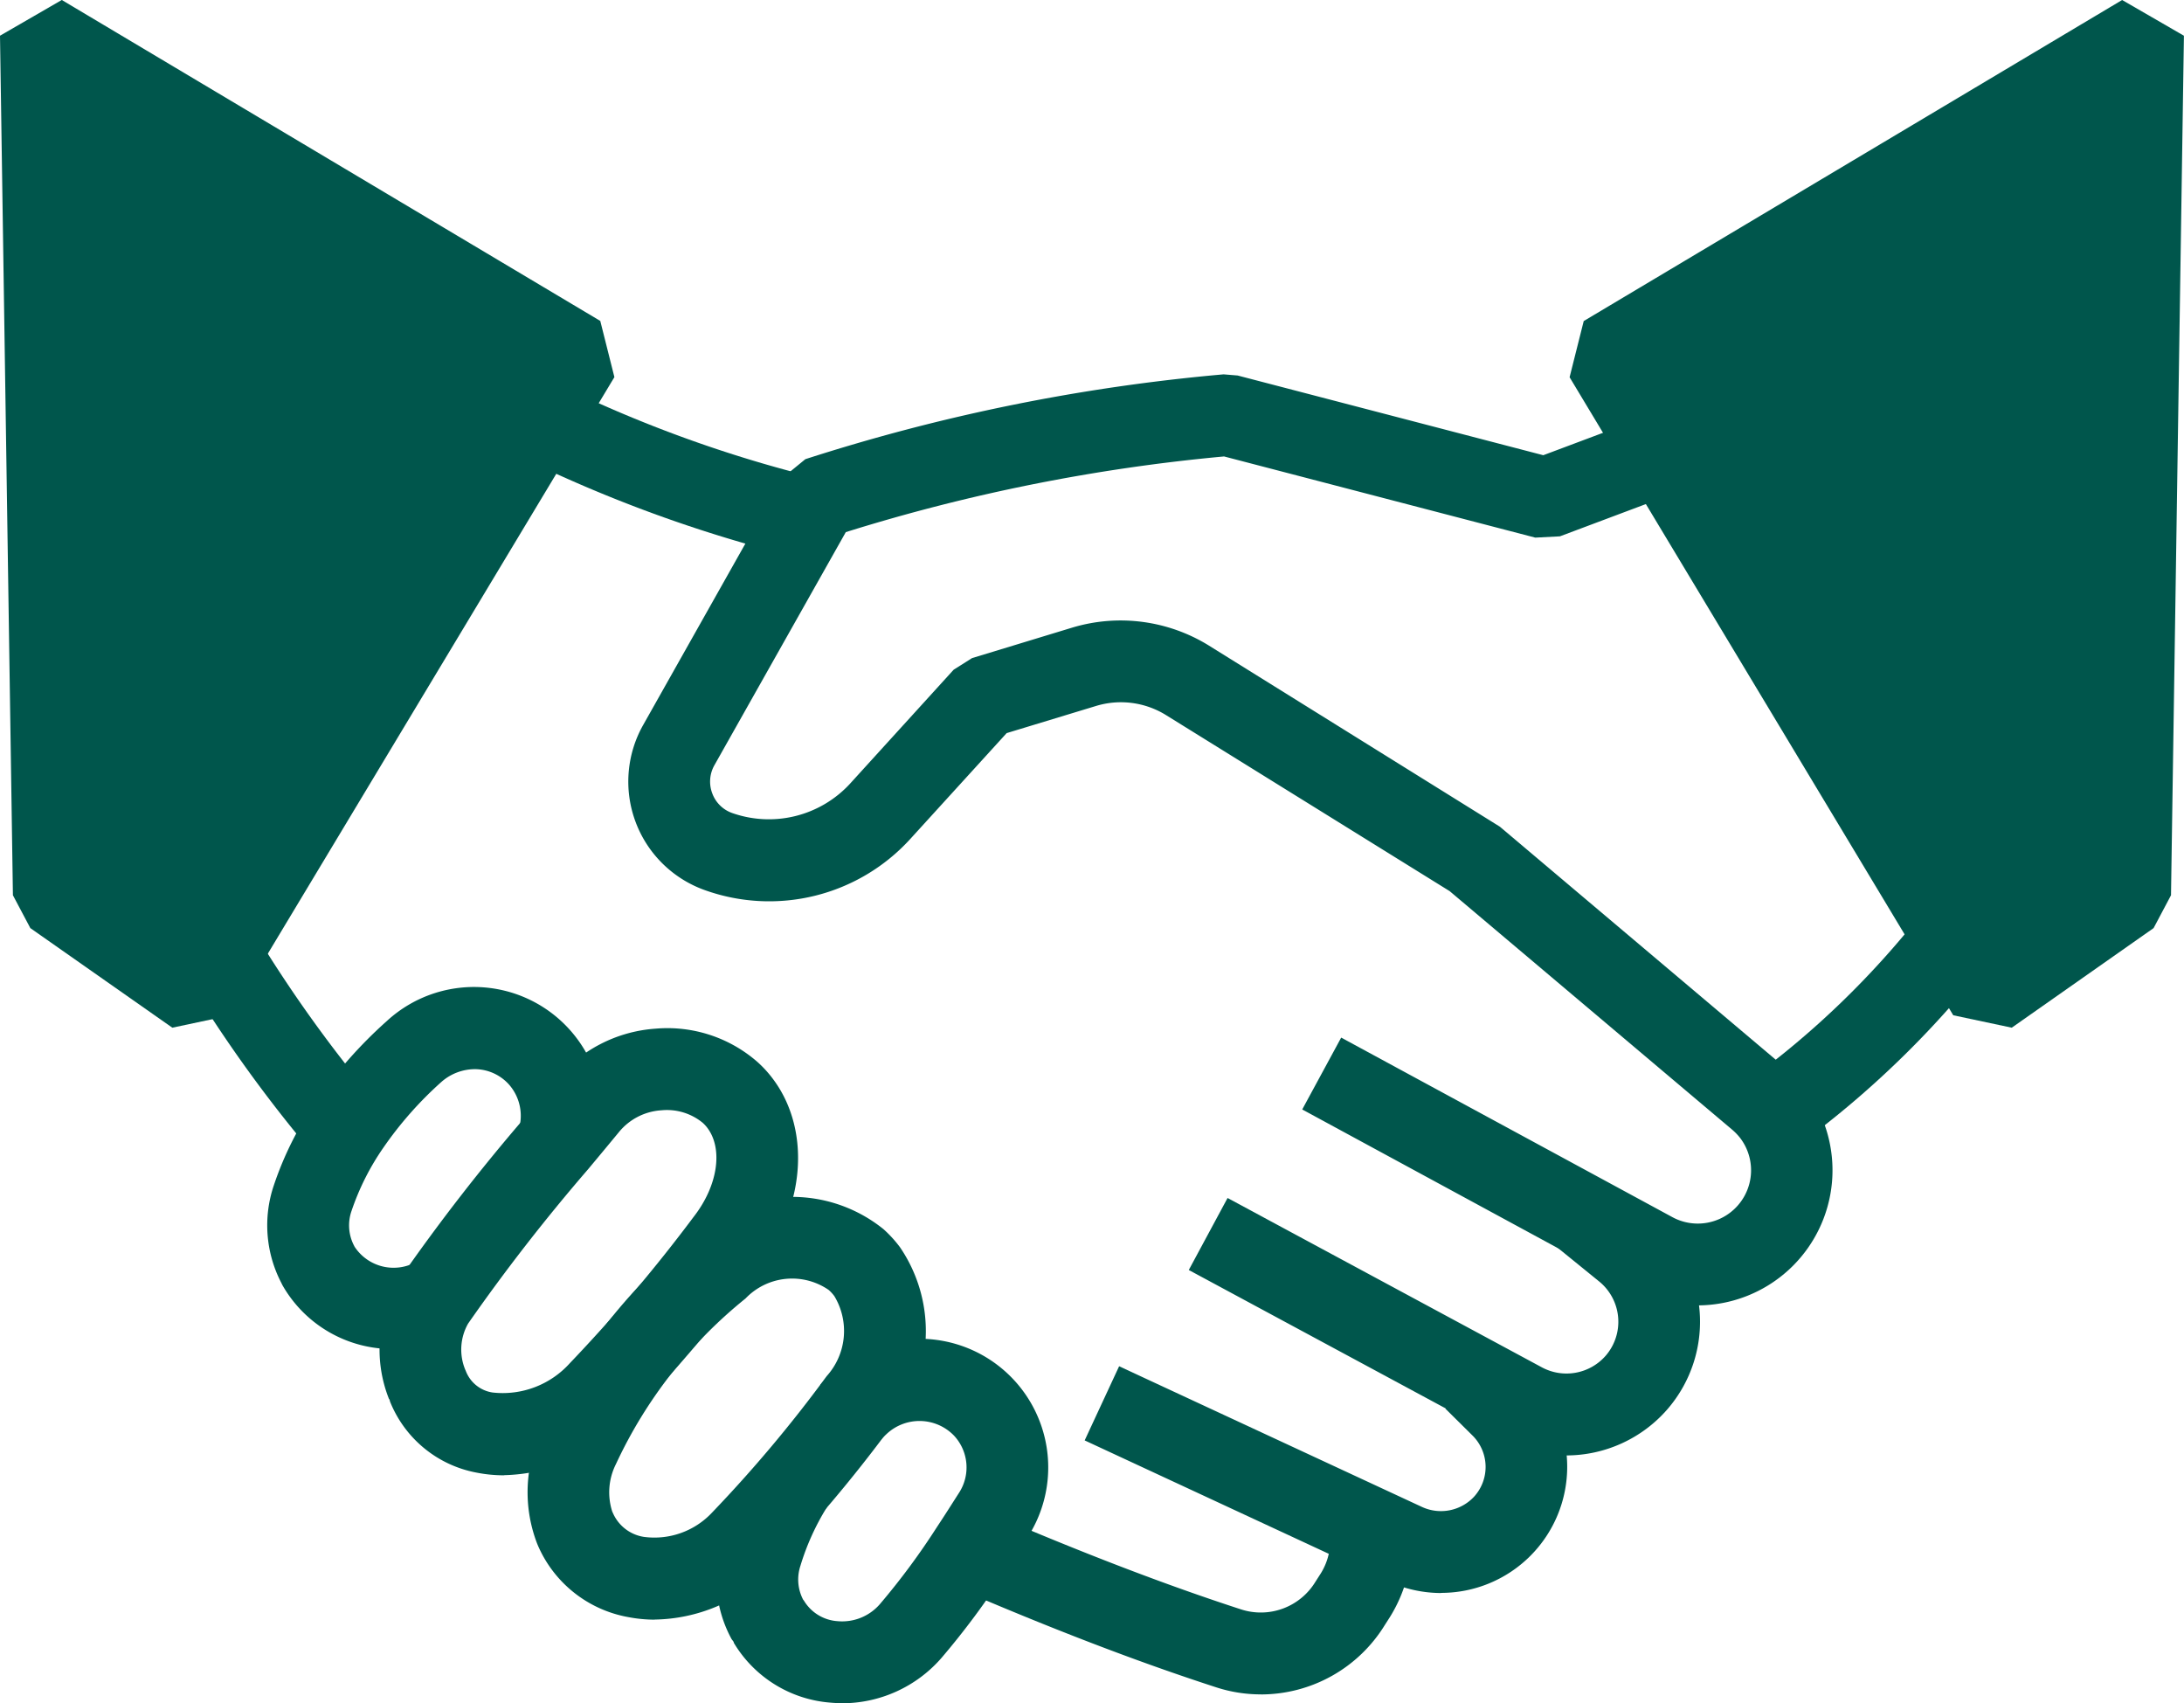
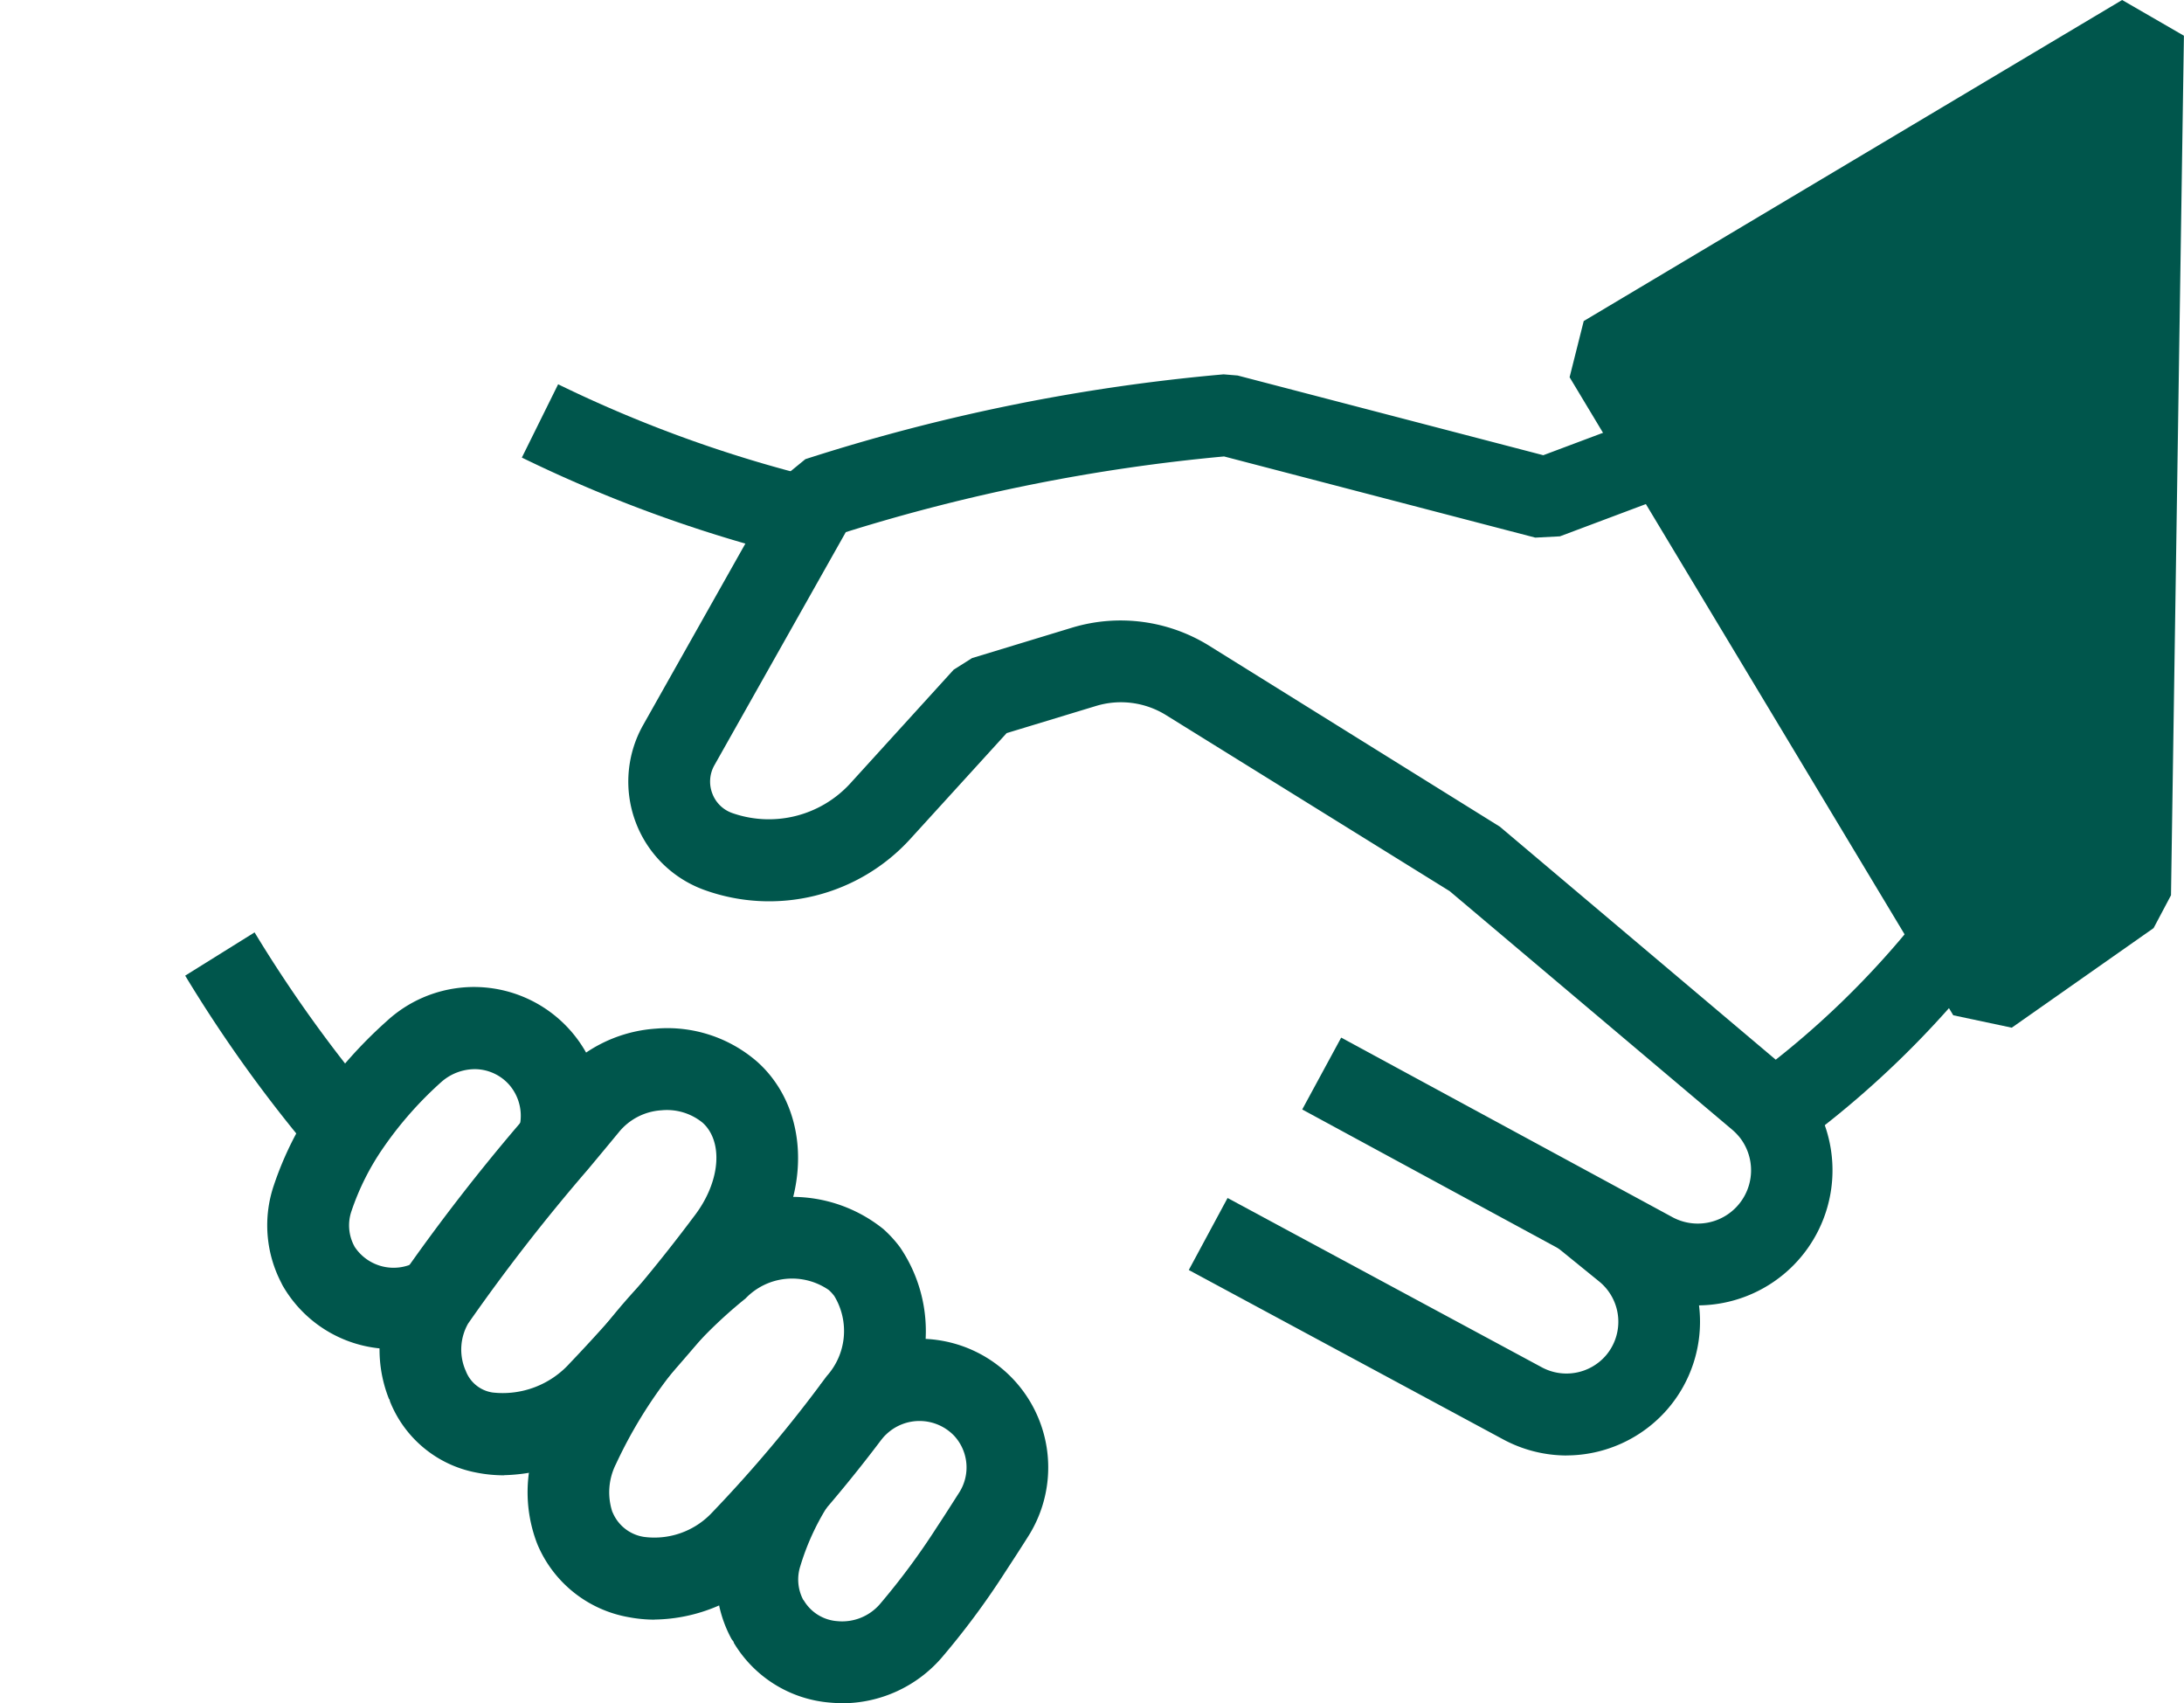
<svg xmlns="http://www.w3.org/2000/svg" width="87.058" height="67.877" viewBox="0 0 87.058 67.877">
  <g id="handshake" transform="translate(-2.5 -12.966)">
    <g id="XMLID_00000128443889346888693250000011407028689011488691_" transform="translate(65.067 12.966)">
      <path id="Path_92068" data-name="Path 92068" d="M88.4,53.923l-2.332-.495L70.775,28l.563-2.239L92.8,12.966l2.463,1.424-.515,34.255-.694,1.309Zm-13.986-26.2L87.957,50.251,91.5,47.763l.458-30.5Z" transform="translate(-70.775 -12.966)" fill="#00564c" />
    </g>
    <g id="XMLID_00000062898654896845193540000002229591877450555292_" transform="translate(2.5 12.965)">
-       <path id="Path_92069" data-name="Path 92069" d="M9.369,53.923l-5.66-3.969-.694-1.309L2.5,14.389l2.463-1.424L26.428,25.756l.563,2.239L11.7,53.428ZM6.261,47.764l3.548,2.488L23.354,27.719,5.8,17.259Z" transform="translate(-2.5 -12.965)" fill="#00564c" />
-     </g>
+       </g>
    <g id="XMLID_00000058550299822037789640000015465717790317387425_" transform="translate(27.548 27.885)">
      <path id="Path_92070" data-name="Path 92070" d="M72.457,66.353a5.387,5.387,0,0,1-2.572-.657L56.694,58.543l1.553-2.864,13.2,7.154a2.124,2.124,0,0,0,2.705-3.152,2.387,2.387,0,0,0-.321-.334L62.57,49.841,51.256,42.821a3.41,3.41,0,0,0-2.775-.361l-3.569,1.084-3.844,4.221a7.607,7.607,0,0,1-8.2,2.032,4.591,4.591,0,0,1-2.446-6.575l5.547-9.843.92-.753a75.994,75.994,0,0,1,16.672-3.38l.558.046,12.184,3.177,4.219-1.583,1.144,3.052-4.7,1.764-.983.051L53.578,32.518A72.791,72.791,0,0,0,38.5,35.534l-5.236,9.287a1.324,1.324,0,0,0-.087,1.124,1.309,1.309,0,0,0,.795.784,4.4,4.4,0,0,0,4.686-1.158L42.8,41.017l.731-.462,4-1.217a6.688,6.688,0,0,1,5.433.711l11.608,7.224,11.344,9.58a5.682,5.682,0,0,1,.8.831,5.385,5.385,0,0,1-4.266,8.667Z" transform="translate(-29.833 -29.246)" fill="#00564c" />
    </g>
    <g id="XMLID_00000019660265485411502090000010367833074795545767_" transform="translate(72.201 49.338)">
      <path id="Path_92071" data-name="Path 92071" d="M80.482,61.971,78.559,59.34a34.884,34.884,0,0,0,6.92-6.683l2.568,2.008a38.187,38.187,0,0,1-7.565,7.307Z" transform="translate(-78.559 -52.657)" fill="#00564c" />
    </g>
    <g id="XMLID_00000161591149874512323450000007923313519866900671_" transform="translate(49.887 60.106)">
      <path id="Path_92072" data-name="Path 92072" d="M69.264,75.273a5.354,5.354,0,0,1-2.53-.646L54.21,67.881l1.546-2.87,12.526,6.748a2.075,2.075,0,0,0,2.55-.466,2.069,2.069,0,0,0-.265-2.956l-1.724-1.4L70.9,64.407l1.72,1.4a5.328,5.328,0,0,1,.67,7.622,5.345,5.345,0,0,1-4.028,1.842Z" transform="translate(-54.21 -64.407)" fill="#00564c" />
    </g>
    <g id="XMLID_00000065070722004797858610000018342955330704767398_" transform="translate(45.737 66.792)">
-       <path id="Path_92073" data-name="Path 92073" d="M63.889,81.365a5.108,5.108,0,0,1-2.113-.466L49.682,75.282l1.373-2.955L63.141,77.94a1.805,1.805,0,0,0,2.056-.407,1.761,1.761,0,0,0-.062-2.452l-1.073-1.063L66.355,71.7l1.069,1.059a5.026,5.026,0,0,1-3.535,8.6Z" transform="translate(-49.682 -71.703)" fill="#00564c" />
-     </g>
+       </g>
    <g id="XMLID_00000095315282073193442970000015681951205226691002_" transform="translate(40.56 73.227)">
-       <path id="Path_92074" data-name="Path 92074" d="M56.235,85.991a5.743,5.743,0,0,1-1.8-.287c-3.112-1.009-6.516-2.314-10.4-3.986l1.288-2.993c3.8,1.632,7.108,2.9,10.127,3.881A2.548,2.548,0,0,0,58.409,81.5l.216-.337a2.5,2.5,0,0,0,.355-1.618l3.237-.373a5.819,5.819,0,0,1-.836,3.73l-.213.333a5.8,5.8,0,0,1-4.933,2.758Z" transform="translate(-44.032 -78.725)" fill="#00564c" />
-     </g>
+       </g>
    <g id="XMLID_00000111169009462278252720000016065936950294310842_" transform="translate(23.306 28.285)">
      <path id="Path_92075" data-name="Path 92075" d="M36.176,36.58A55.019,55.019,0,0,1,25.2,32.6l1.446-2.921a51.6,51.6,0,0,0,10.3,3.733Z" transform="translate(-25.204 -29.683)" fill="#00564c" />
    </g>
    <g id="XMLID_00000051380518450008018960000003609950345806023614_" transform="translate(9.882 50.125)">
-       <path id="Path_92076" data-name="Path 92076" d="M15.686,62.374a55.3,55.3,0,0,1-5.13-7.135l2.766-1.724a53.67,53.67,0,0,0,4.785,6.679Z" transform="translate(-10.556 -53.515)" fill="#00564c" />
+       <path id="Path_92076" data-name="Path 92076" d="M15.686,62.374a55.3,55.3,0,0,1-5.13-7.135l2.766-1.724a53.67,53.67,0,0,0,4.785,6.679" transform="translate(-10.556 -53.515)" fill="#00564c" />
    </g>
    <g id="XMLID_00000100347876079202967590000011523480194010386849_" transform="translate(13.156 52.312)">
      <path id="Path_92077" data-name="Path 92077" d="M19.16,70.318a5.038,5.038,0,0,1-4.428-2.542l-.061-.123a4.963,4.963,0,0,1-.282-3.863,13.316,13.316,0,0,1,1.675-3.341,17.9,17.9,0,0,1,2.825-3.2,5.127,5.127,0,0,1,8.361,5.327l-3.106-.987a1.885,1.885,0,0,0-.368-1.795,1.841,1.841,0,0,0-1.342-.629,2.025,2.025,0,0,0-1.357.5,14.686,14.686,0,0,0-2.32,2.624,10.059,10.059,0,0,0-1.272,2.525,1.748,1.748,0,0,0,.079,1.343l.044.086a1.86,1.86,0,0,0,2.475.592l1.513,2.886a5.234,5.234,0,0,1-2.435.6Z" transform="translate(-14.128 -55.901)" fill="#00564c" />
    </g>
    <g id="XMLID_00000012464434223616178980000013003057958702070159_" transform="translate(31.062 66.32)">
      <path id="Path_92078" data-name="Path 92078" d="M38.665,85.71c-.155,0-.312-.006-.467-.021a4.928,4.928,0,0,1-3.852-2.4l.013-.008-.091-.122a4.958,4.958,0,0,1-.386-3.838A13,13,0,0,1,35.3,76.187L38.069,77.9a9.763,9.763,0,0,0-1.059,2.34,1.736,1.736,0,0,0,.109,1.345l0,0,.033.041a1.694,1.694,0,0,0,1.339.817,1.989,1.989,0,0,0,1.682-.672A28.2,28.2,0,0,0,42.448,78.7c.3-.451.592-.914.889-1.378a1.859,1.859,0,0,0-.2-2.27,1.915,1.915,0,0,0-2.7-.059c-.107.1-.171.164-.236.233l-2.4-2.2c.13-.144.261-.274.4-.4a5.128,5.128,0,0,1,7.88,6.454c-.3.476-.607.947-.91,1.41a31.312,31.312,0,0,1-2.543,3.425,5.255,5.255,0,0,1-3.964,1.8Z" transform="translate(-33.667 -71.188)" fill="#00564c" />
    </g>
    <g id="XMLID_00000034806598625838897570000006955905243187120768_" transform="translate(17.634 53.947)">
      <path id="Path_92079" data-name="Path 92079" d="M23.973,75.5a5.6,5.6,0,0,1-1.111-.11,4.63,4.63,0,0,1-3.443-2.853l.007,0-.029-.076-.009,0a5.327,5.327,0,0,1,.449-4.82,77.923,77.923,0,0,1,4.981-6.417q.612-.735,1.218-1.467A5.637,5.637,0,0,1,30.008,57.7a5.451,5.451,0,0,1,4.064,1.325,4.612,4.612,0,0,1,.664.738c1.464,2.017,1.23,5.044-.57,7.357a67.431,67.431,0,0,1-5.25,6.2h0a7.1,7.1,0,0,1-4.94,2.175Zm-1.542-4.2.016.036a1.354,1.354,0,0,0,1.068.864A3.6,3.6,0,0,0,26.6,71.027a63.215,63.215,0,0,0,4.936-5.834c.957-1.229,1.168-2.678.558-3.517a1.424,1.424,0,0,0-.206-.228,2.249,2.249,0,0,0-1.641-.495,2.375,2.375,0,0,0-1.7.876q-.61.739-1.23,1.481a75.493,75.493,0,0,0-4.776,6.142,2.1,2.1,0,0,0-.118,1.831Z" transform="translate(-19.015 -57.685)" fill="#00564c" />
    </g>
    <g id="XMLID_00000152252768030208292020000002819421049577090219_" transform="translate(23.527 60.666)">
      <path id="Path_92080" data-name="Path 92080" d="M30.516,81.866a5.636,5.636,0,0,1-1.043-.1,4.857,4.857,0,0,1-3.613-2.856l-.031-.075h0a5.7,5.7,0,0,1,.155-4.46,21.589,21.589,0,0,1,6.031-7.78,5.8,5.8,0,0,1,7.622-.29,4.88,4.88,0,0,1,.655.717,5.93,5.93,0,0,1-.327,7.12l-.058.075a56.941,56.941,0,0,1-4.8,5.687l0,0a6.6,6.6,0,0,1-4.59,1.958Zm-1.686-4.293.02.043a1.616,1.616,0,0,0,1.234.951A3.148,3.148,0,0,0,32.8,77.6a53.768,53.768,0,0,0,4.519-5.37l.057-.075a2.687,2.687,0,0,0,.3-3.184,1.6,1.6,0,0,0-.225-.245,2.569,2.569,0,0,0-3.316.341,18.437,18.437,0,0,0-5.165,6.6,2.5,2.5,0,0,0-.144,1.9Z" transform="translate(-25.445 -65.017)" fill="#00564c" />
    </g>
    <path id="Path_92081" data-name="Path 92081" d="M93.764,14.493,72.3,27.283l15.29,25.434,5.66-3.969Z" transform="translate(-5.835 -0.128)" fill="#00564c" />
-     <path id="Path_92082" data-name="Path 92082" d="M4.278,14.493l21.464,12.79L10.453,52.717l-5.66-3.969Z" transform="translate(-0.149 -0.128)" fill="#00564c" />
  </g>
</svg>